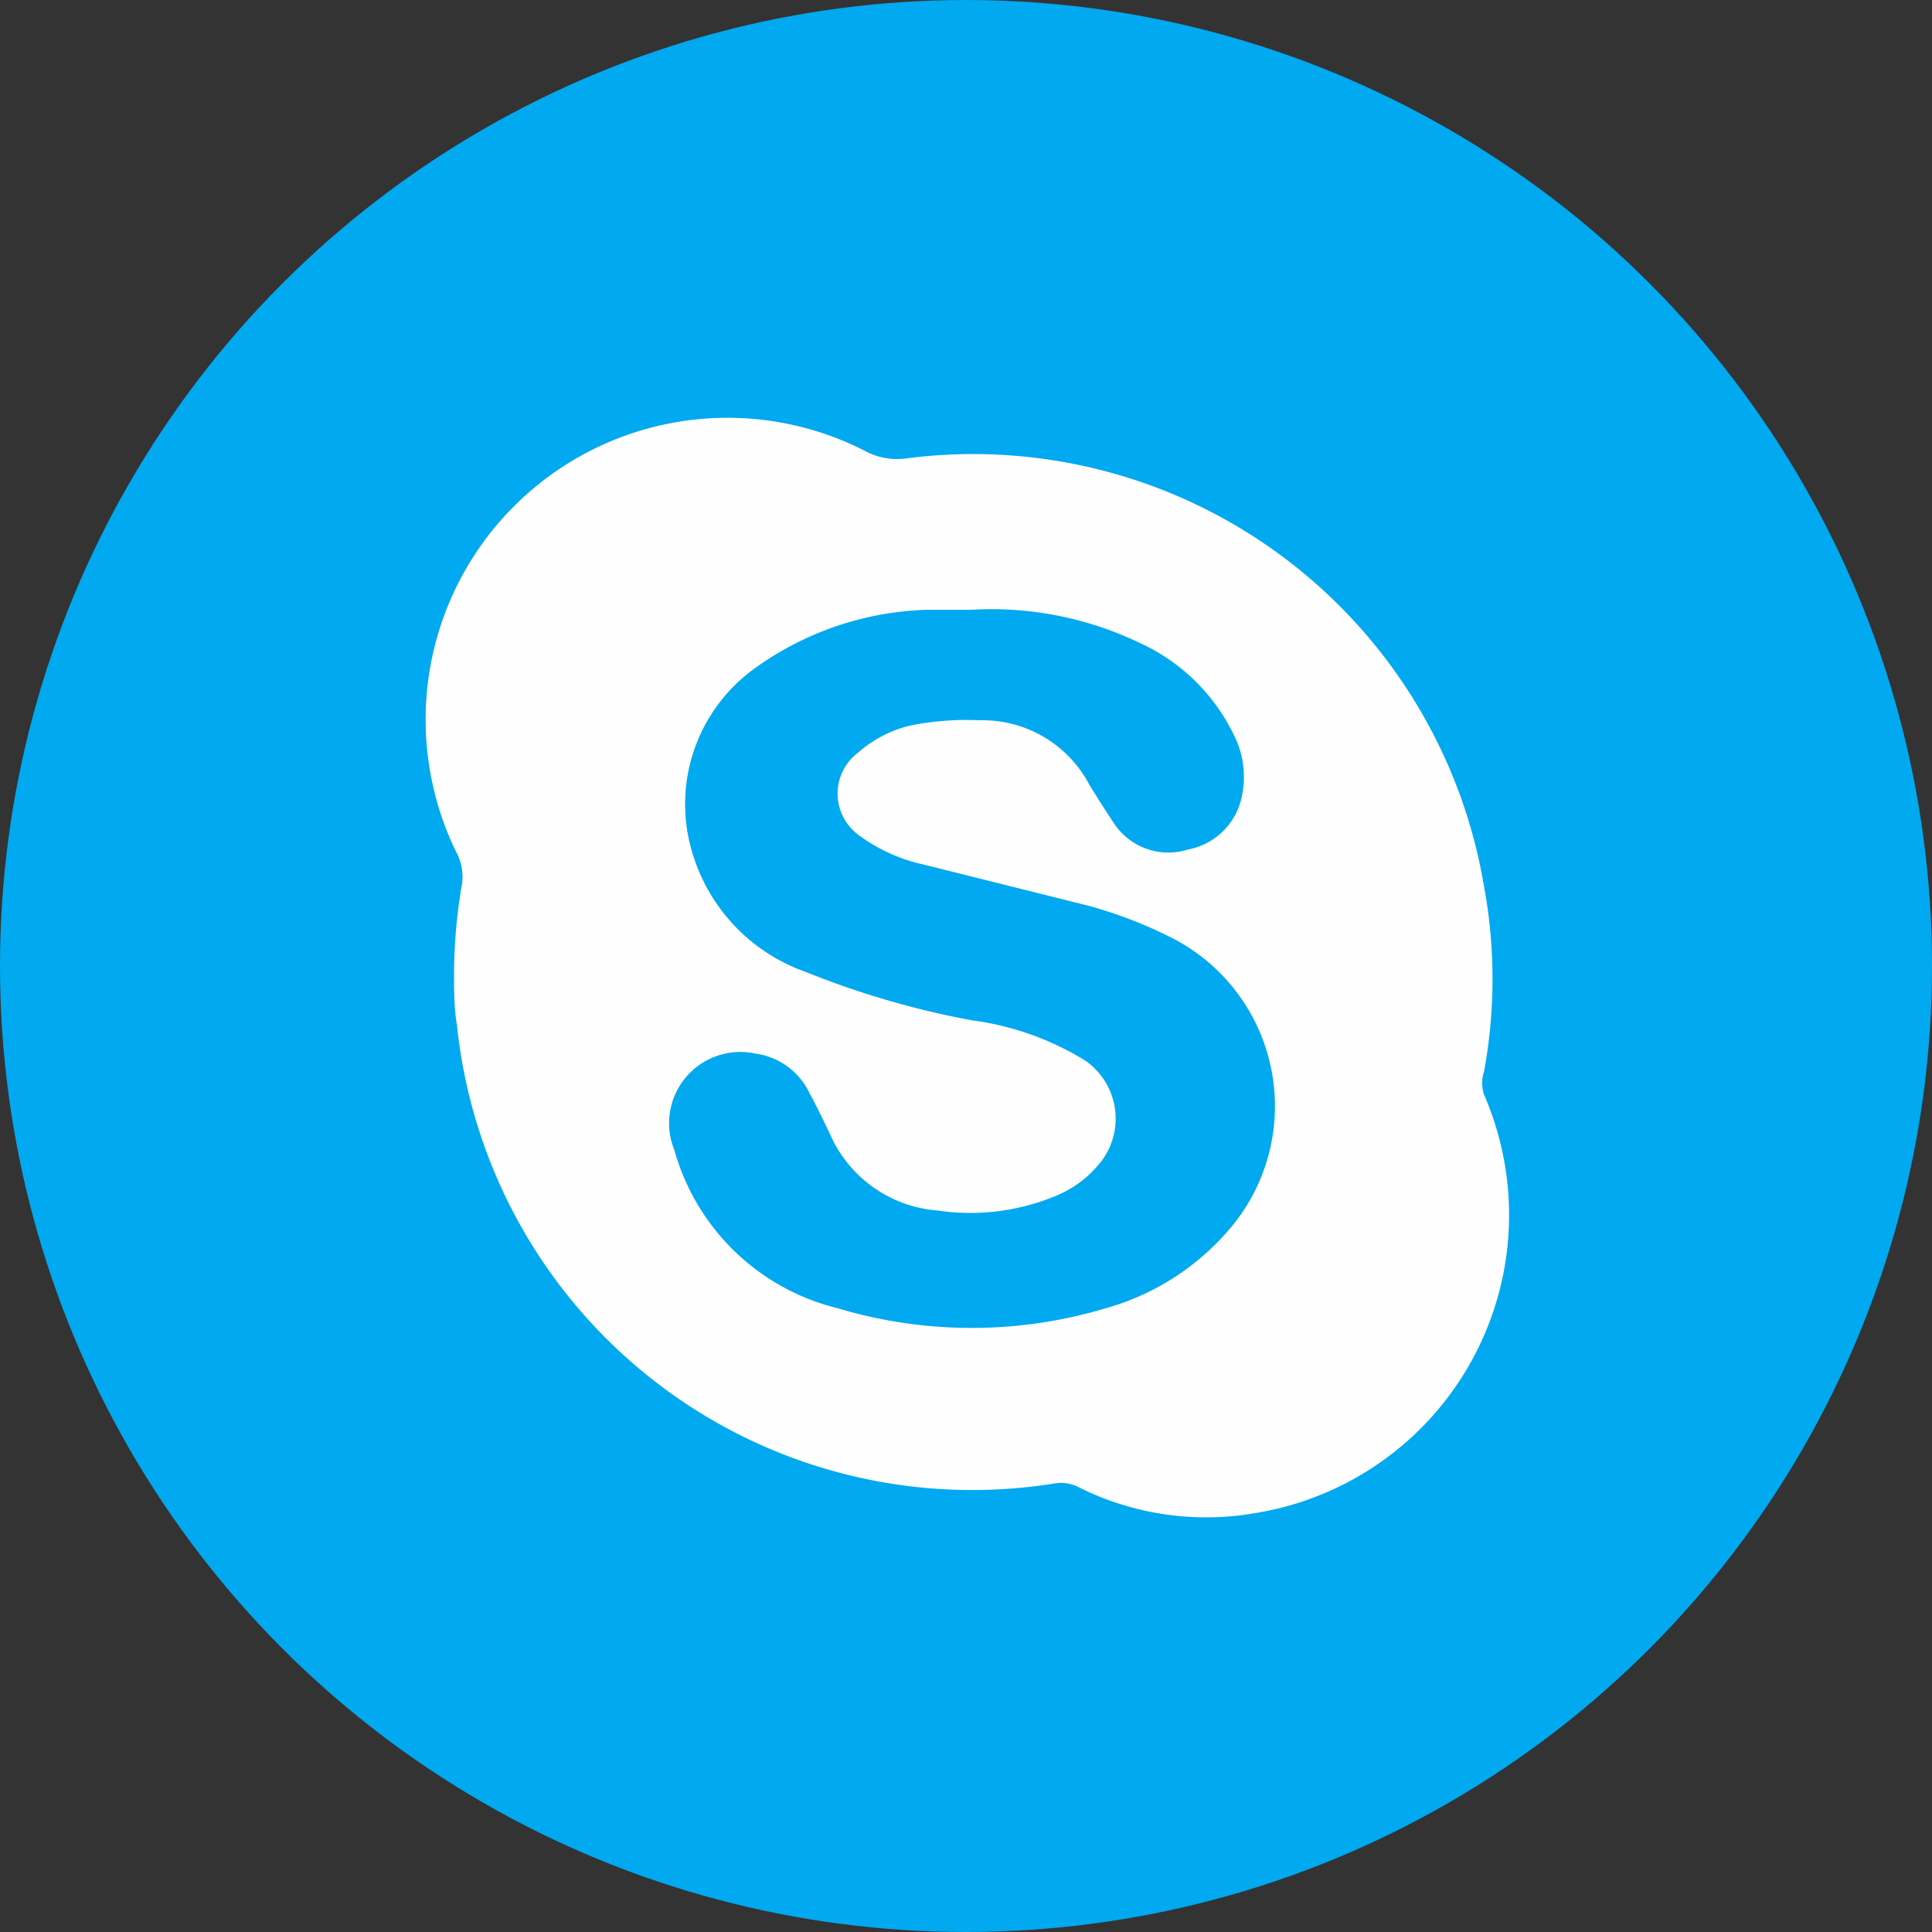
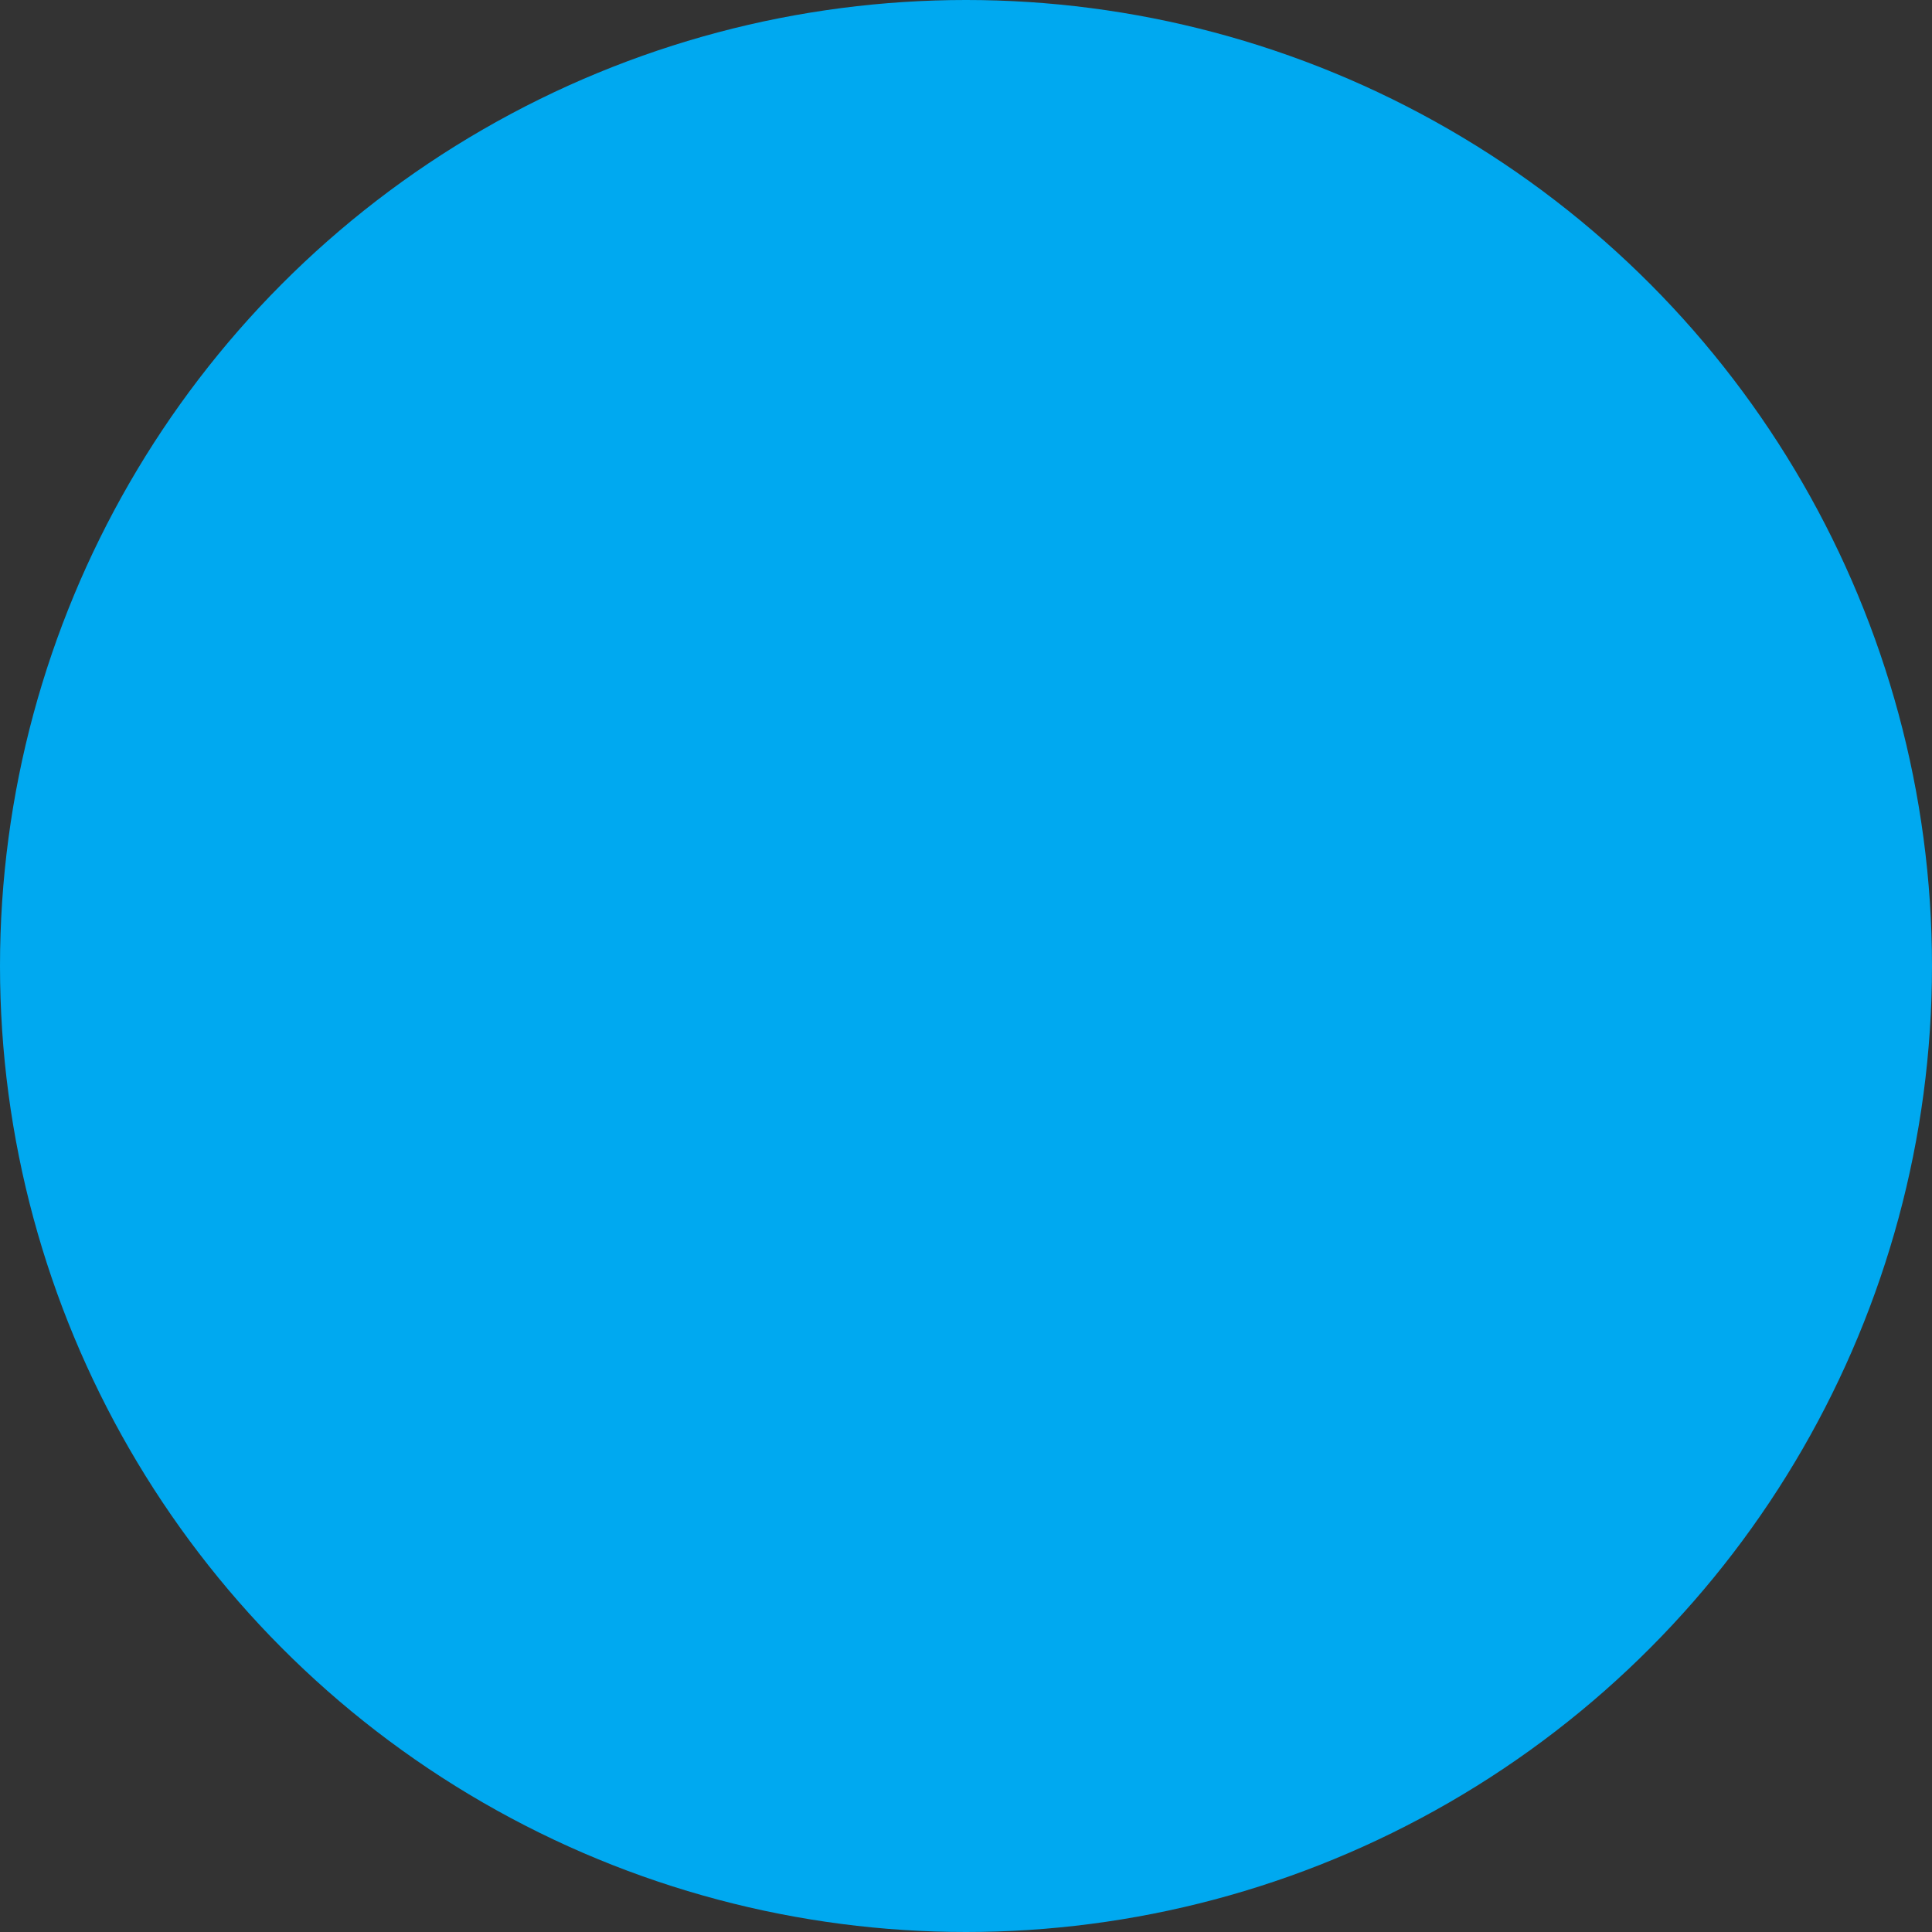
<svg xmlns="http://www.w3.org/2000/svg" id="Share" viewBox="0 0 32 32">
  <rect x="0" y="0" width="32" height="32" fill="#333333" stroke="none" />
  <defs>
    <style>.cls-1{fill:#00a9f0;}.cls-2{fill:#fefefe;fill-rule:evenodd;}</style>
  </defs>
  <title>skype_press</title>
  <circle class="cls-1" cx="16" cy="16" r="16" />
-   <path class="cls-2" d="M7519.67,6238.13a0.61,0.61,0,0,1,0-.38,8.44,8.44,0,0,0,0-3.07,8.58,8.58,0,0,0-9.55-7.09,1.12,1.12,0,0,1-.72-0.13,5,5,0,0,0-6.76,6.64,0.86,0.86,0,0,1,.09.61,8.94,8.94,0,0,0-.12,1.42c0,0.27,0,.57.05,0.86a8.58,8.58,0,0,0,9.9,7.58,0.64,0.64,0,0,1,.41.07,4.72,4.72,0,0,0,2.92.42A5,5,0,0,0,7519.67,6238.13Zm-4.27,2.29a4.17,4.17,0,0,1-2,1.25,7.72,7.72,0,0,1-4.43,0,3.73,3.73,0,0,1-2.71-2.62,1.18,1.18,0,0,1,1.34-1.6,1.17,1.17,0,0,1,.9.66c0.12,0.22.23,0.45,0.34,0.68a2.12,2.12,0,0,0,1.78,1.26,3.69,3.69,0,0,0,2-.26,1.82,1.82,0,0,0,.64-0.47,1.17,1.17,0,0,0-.19-1.75,4.74,4.74,0,0,0-1.88-.67,14.33,14.33,0,0,1-2.75-.8,3,3,0,0,1-1.89-2,2.77,2.77,0,0,1,1-3,5.13,5.13,0,0,1,2.9-1c0.24,0,.49,0,0.73,0a5.67,5.67,0,0,1,2.79.55,3.21,3.21,0,0,1,1.55,1.51,1.54,1.54,0,0,1,.13,1.07,1.12,1.12,0,0,1-.88.84,1.08,1.08,0,0,1-1.22-.42c-0.14-.21-0.28-0.43-0.41-0.64a2,2,0,0,0-1.82-1.08,4.81,4.81,0,0,0-1.12.08,2,2,0,0,0-.89.45,0.85,0.85,0,0,0,0,1.37,2.81,2.81,0,0,0,1.08.49l2.72,0.68a7.3,7.3,0,0,1,1.42.55A3.13,3.13,0,0,1,7515.4,6240.42Z" transform="translate(-7495.09 -6220)" />
</svg>